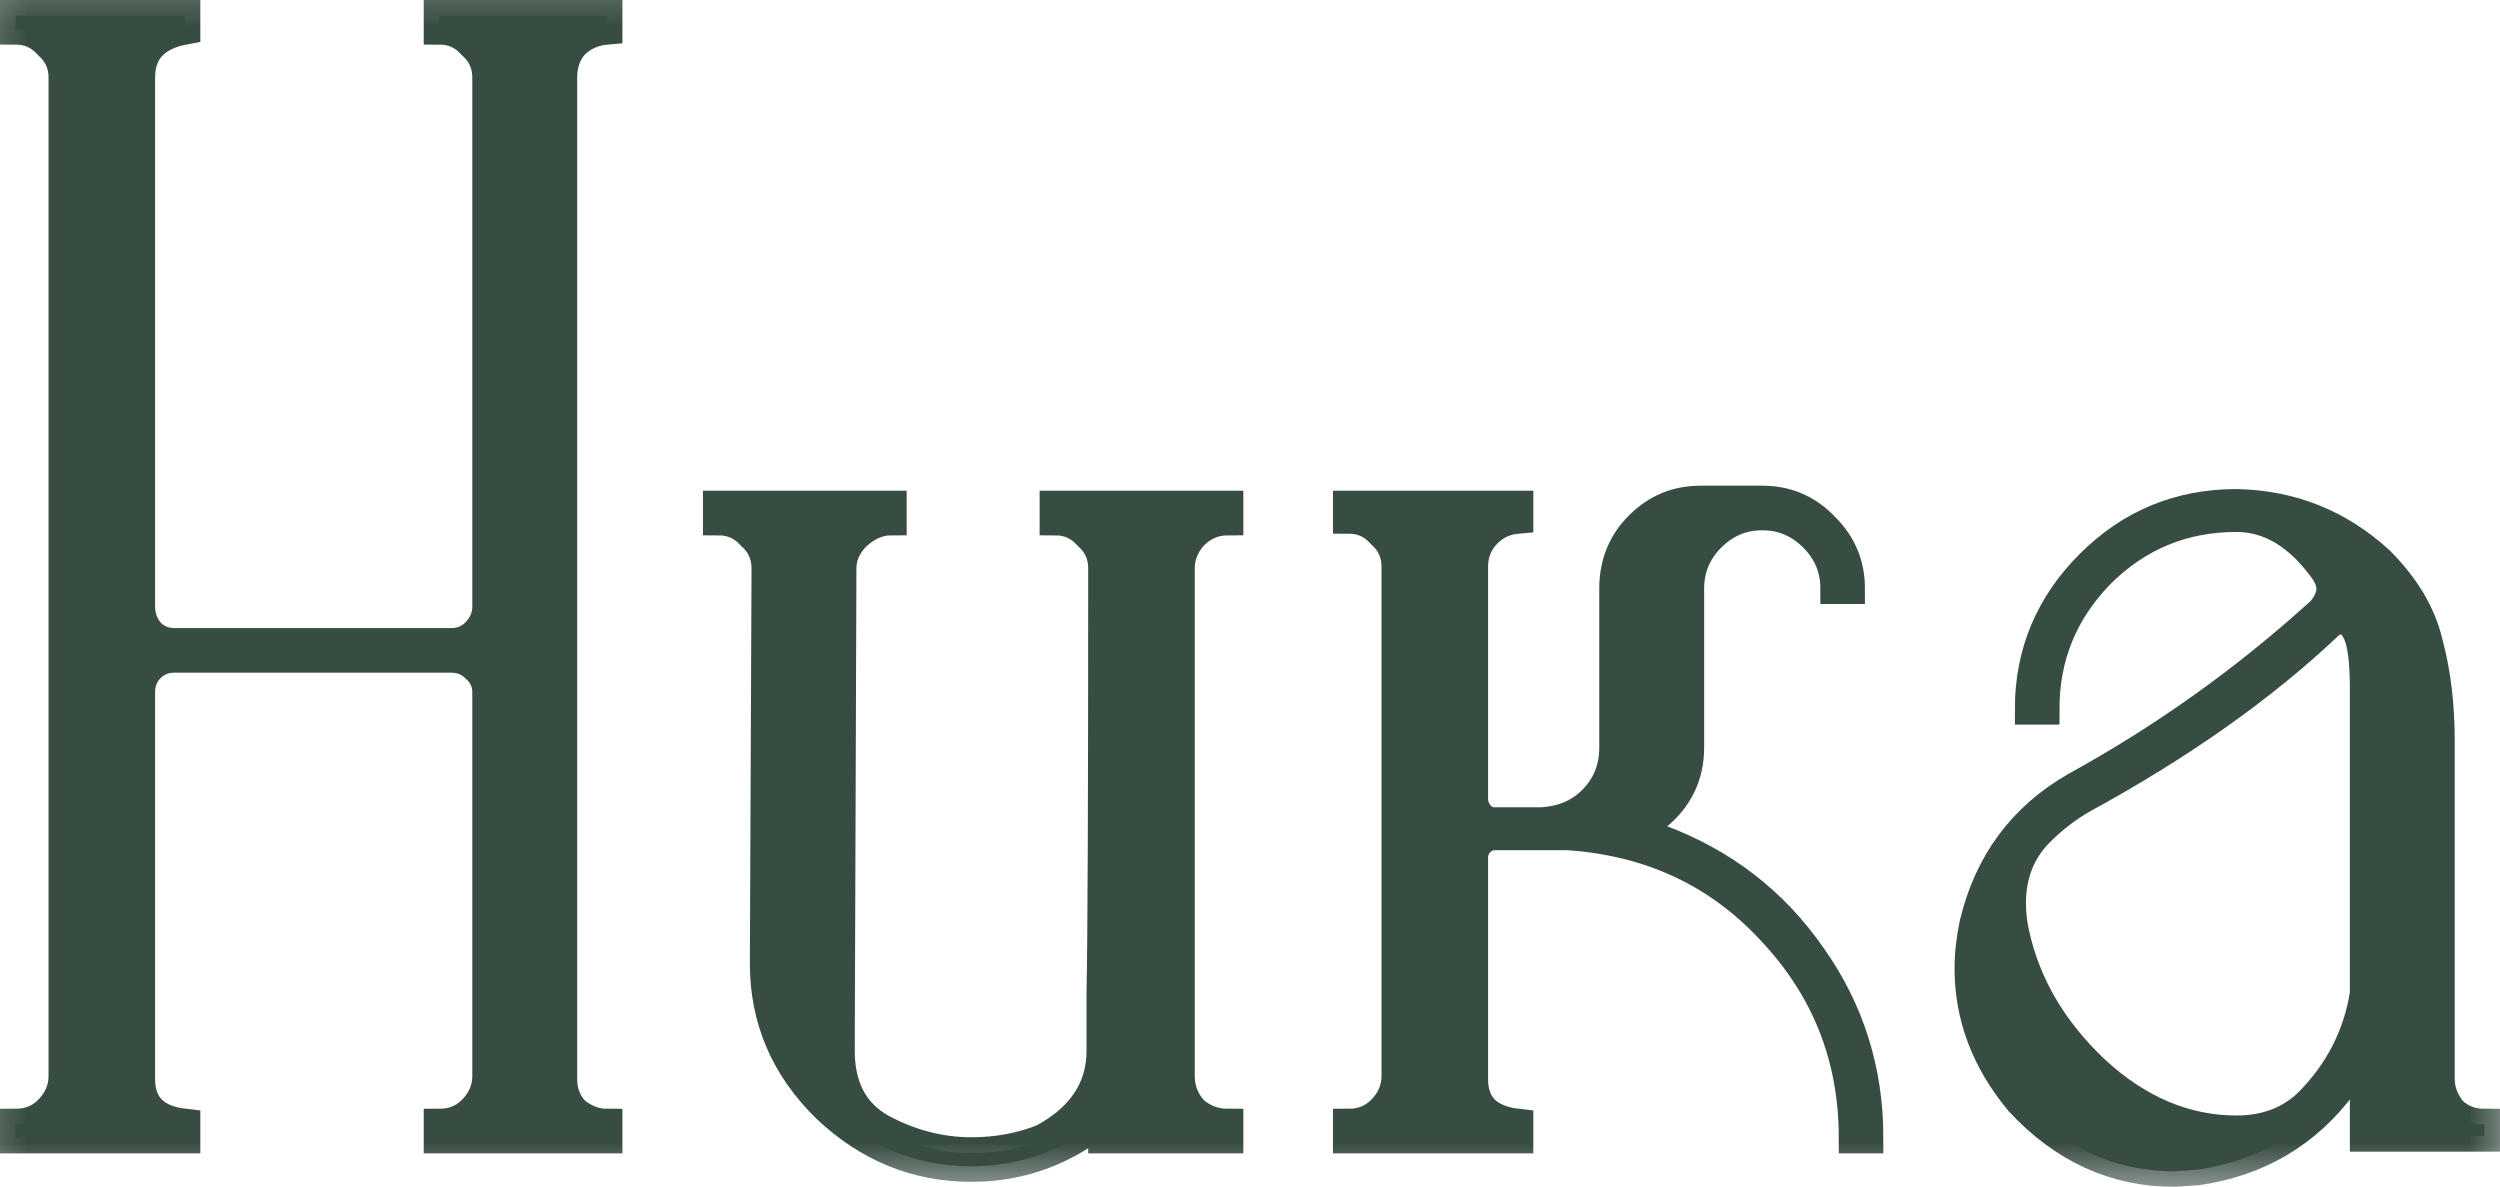
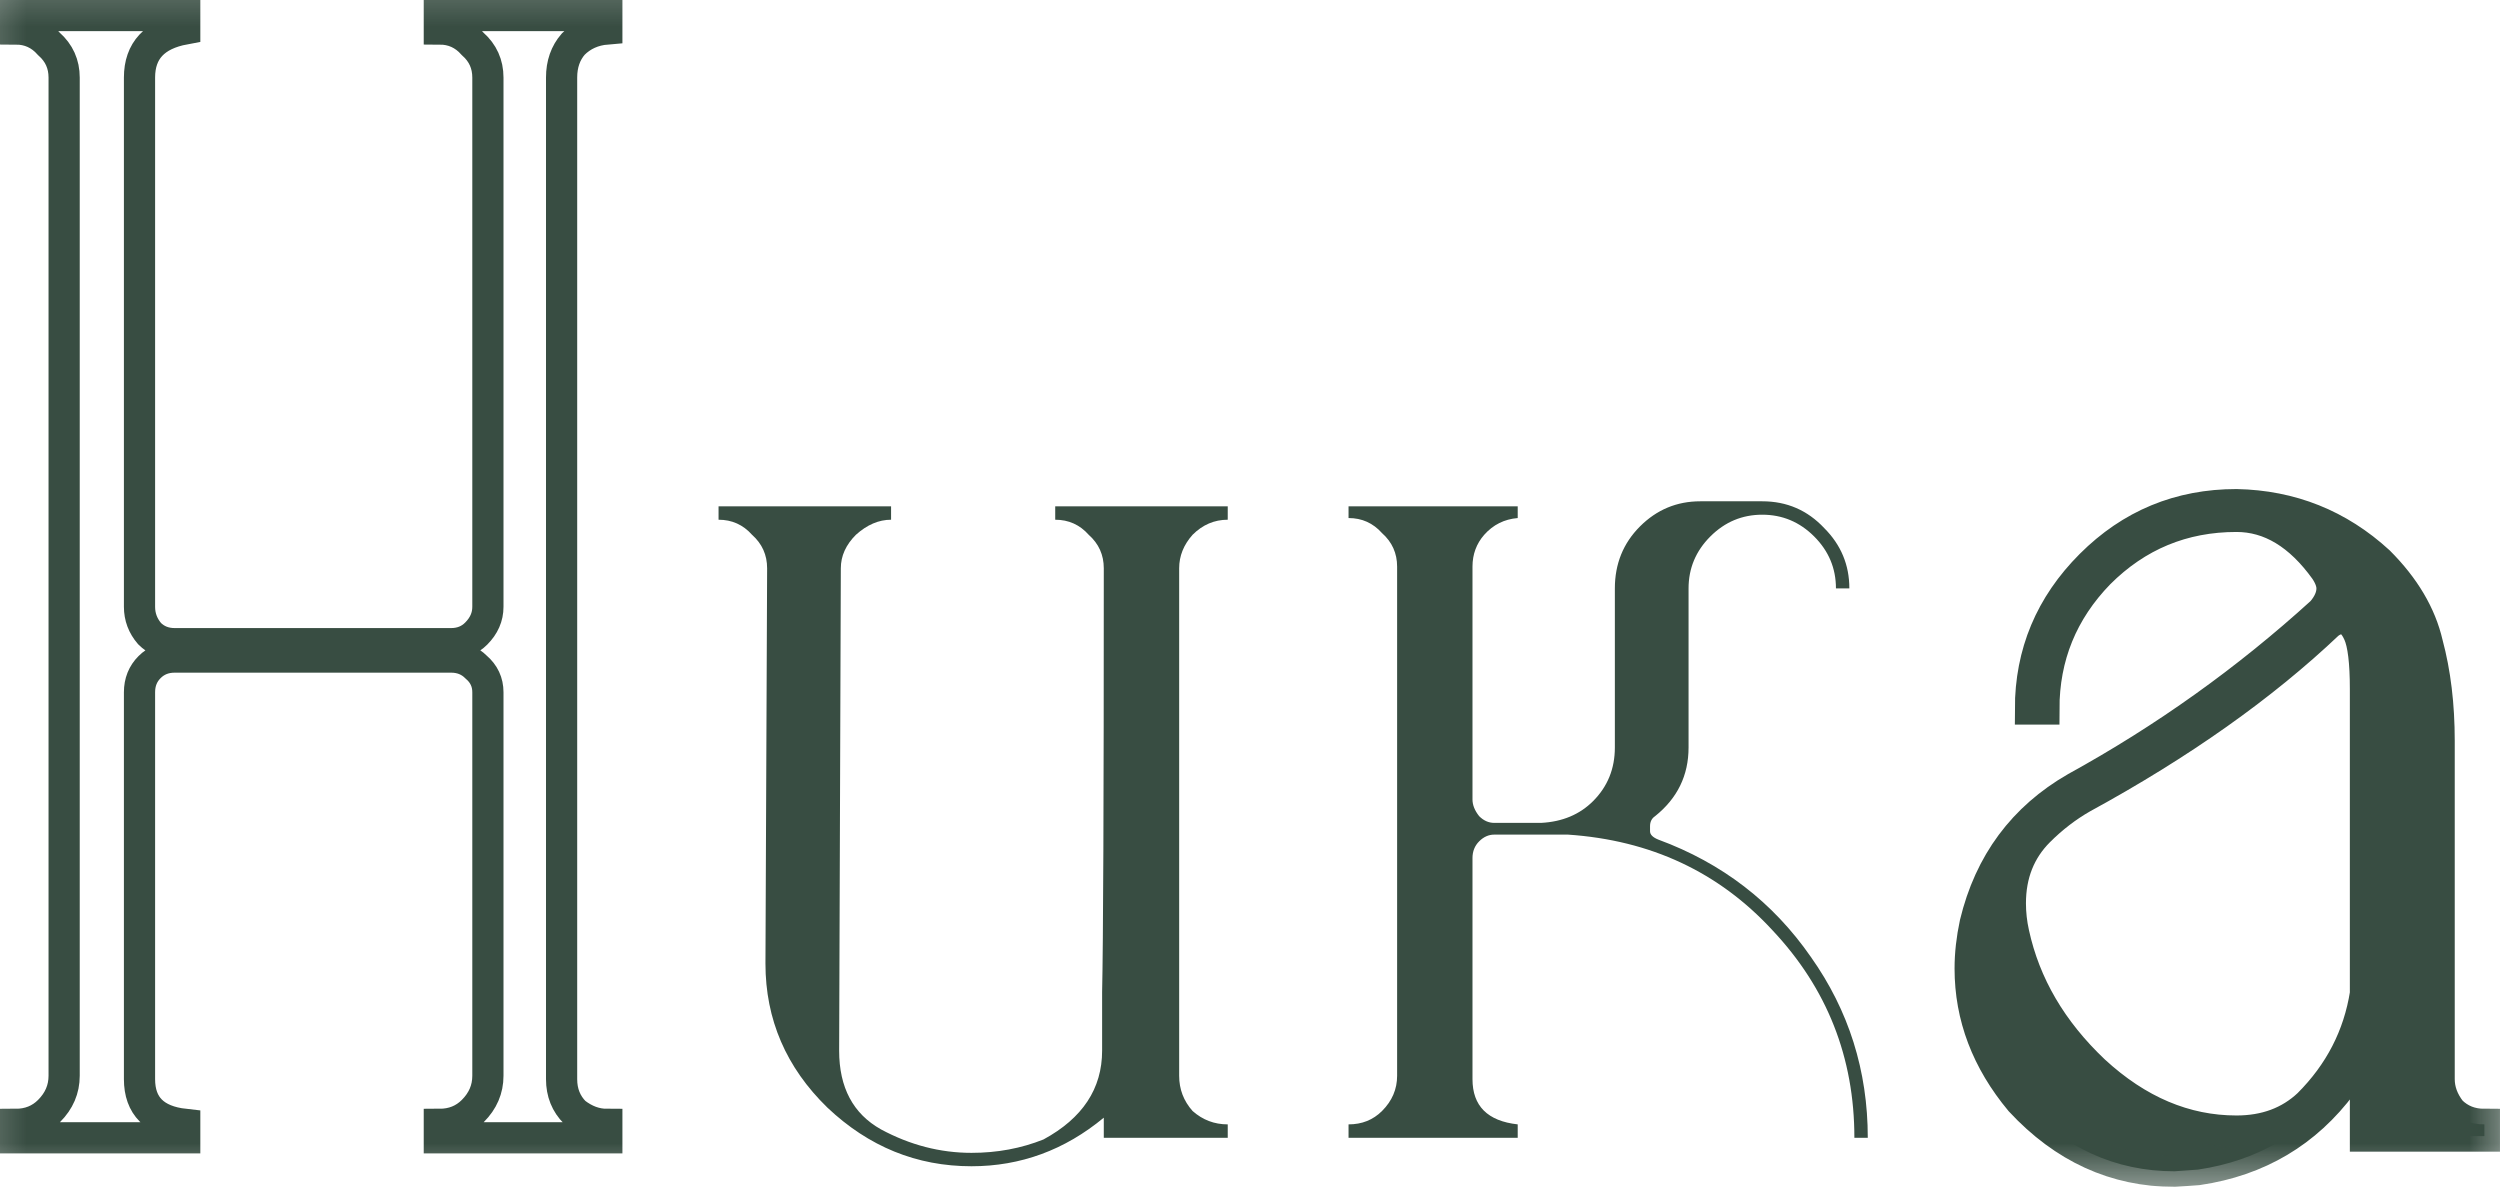
<svg xmlns="http://www.w3.org/2000/svg" viewBox="0 0 35.822 17.006" fill="none">
  <mask id="path-1-outside-1_2056_742" maskUnits="userSpaceOnUse" x="-3.123" y="-3.123" width="148.736" height="72.358" fill="black">
    <rect fill="white" x="-0.777" y="-0.777" width="37" height="18" />
-     <path d="M8.695 16.303H6.295V16.111C6.487 16.111 6.647 16.047 6.775 15.919C6.919 15.775 6.991 15.607 6.991 15.415V9.919C6.991 9.775 6.935 9.655 6.823 9.559C6.727 9.463 6.607 9.415 6.463 9.415H2.503C2.359 9.415 2.239 9.463 2.143 9.559C2.047 9.655 1.999 9.775 1.999 9.919V15.463C1.999 15.847 2.215 16.063 2.647 16.111V16.303H0.223V16.111C0.415 16.111 0.575 16.047 0.703 15.919C0.847 15.775 0.919 15.607 0.919 15.415V1.111C0.919 0.919 0.847 0.759 0.703 0.631C0.575 0.487 0.415 0.415 0.223 0.415V0.223H2.647V0.415C2.215 0.495 1.999 0.727 1.999 1.111V8.695C1.999 8.839 2.047 8.967 2.143 9.079C2.239 9.175 2.359 9.223 2.503 9.223H6.463C6.607 9.223 6.727 9.175 6.823 9.079C6.935 8.967 6.991 8.839 6.991 8.695V1.111C6.991 0.919 6.919 0.759 6.775 0.631C6.647 0.487 6.487 0.415 6.295 0.415V0.223H8.695V0.415C8.503 0.431 8.343 0.503 8.215 0.631C8.103 0.759 8.047 0.919 8.047 1.111V15.463C8.047 15.655 8.111 15.815 8.239 15.943C8.383 16.055 8.535 16.111 8.695 16.111V16.303Z" />
-     <path d="M13.92 16.711C13.136 16.711 12.448 16.431 11.856 15.871C11.264 15.295 10.968 14.607 10.968 13.807L10.992 8.143C10.992 7.951 10.92 7.791 10.776 7.663C10.648 7.519 10.488 7.447 10.296 7.447V7.255H12.768V7.447C12.592 7.447 12.424 7.519 12.264 7.663C12.12 7.807 12.048 7.967 12.048 8.143L12.024 15.055C12.024 15.583 12.224 15.959 12.624 16.183C13.04 16.407 13.472 16.519 13.92 16.519C14.288 16.519 14.632 16.455 14.952 16.327C15.512 16.023 15.792 15.599 15.792 15.055V14.215C15.808 13.511 15.816 11.487 15.816 8.143C15.816 7.951 15.744 7.791 15.6 7.663C15.472 7.519 15.312 7.447 15.12 7.447V7.255H17.592V7.447C17.4 7.447 17.232 7.519 17.088 7.663C16.96 7.807 16.896 7.967 16.896 8.143V15.415C16.896 15.607 16.96 15.775 17.088 15.919C17.232 16.047 17.4 16.111 17.592 16.111V16.303H15.816V16.015C15.256 16.479 14.624 16.711 13.92 16.711Z" />
    <path d="M26.763 16.303H26.571C26.571 15.151 26.179 14.159 25.395 13.327C24.627 12.495 23.651 12.039 22.467 11.959H21.411C21.331 11.959 21.259 11.991 21.195 12.055C21.131 12.119 21.099 12.199 21.099 12.295V15.463C21.099 15.847 21.315 16.063 21.747 16.111V16.303H19.323V16.111C19.515 16.111 19.675 16.047 19.803 15.919C19.947 15.775 20.019 15.607 20.019 15.415V8.119C20.019 7.927 19.947 7.767 19.803 7.639C19.675 7.495 19.515 7.423 19.323 7.423V7.255H21.747V7.423C21.555 7.439 21.395 7.519 21.267 7.663C21.155 7.791 21.099 7.943 21.099 8.119V11.455C21.099 11.535 21.131 11.615 21.195 11.695C21.259 11.759 21.331 11.791 21.411 11.791H22.083C22.387 11.775 22.635 11.671 22.827 11.479C23.035 11.271 23.139 11.015 23.139 10.711V8.431C23.139 8.079 23.259 7.783 23.499 7.543C23.739 7.303 24.027 7.183 24.363 7.183H25.251C25.603 7.183 25.899 7.311 26.139 7.567C26.379 7.807 26.499 8.095 26.499 8.431H26.307C26.307 8.143 26.203 7.895 25.995 7.687C25.787 7.479 25.539 7.375 25.251 7.375C24.963 7.375 24.715 7.479 24.507 7.687C24.299 7.895 24.195 8.143 24.195 8.431V10.711C24.195 11.111 24.035 11.439 23.715 11.695C23.667 11.727 23.643 11.775 23.643 11.839V11.911C23.643 11.959 23.683 11.999 23.763 12.031C24.675 12.367 25.403 12.927 25.947 13.711C26.491 14.479 26.763 15.343 26.763 16.303Z" />
    <path d="M31.158 16.783C30.31 16.783 29.574 16.447 28.95 15.775C28.47 15.199 28.23 14.567 28.23 13.879C28.23 13.671 28.254 13.455 28.302 13.231C28.51 12.367 28.991 11.719 29.742 11.287C31.022 10.583 32.198 9.743 33.27 8.767C33.366 8.655 33.415 8.543 33.415 8.431C33.415 8.351 33.382 8.263 33.318 8.167C32.95 7.655 32.526 7.399 32.046 7.399C31.278 7.399 30.622 7.671 30.078 8.215C29.55 8.759 29.286 9.407 29.286 10.159H29.094C29.094 9.359 29.382 8.671 29.958 8.095C30.534 7.519 31.23 7.231 32.046 7.231C32.83 7.247 33.51 7.519 34.086 8.047C34.454 8.415 34.686 8.807 34.782 9.223C34.894 9.639 34.95 10.103 34.95 10.615V15.463C34.95 15.623 35.006 15.775 35.118 15.919C35.246 16.047 35.406 16.111 35.598 16.111V16.279H33.894V15.631C33.894 15.519 33.822 15.463 33.678 15.463C33.63 15.463 33.59 15.487 33.558 15.535C33.046 16.223 32.359 16.631 31.494 16.759L31.158 16.783ZM32.046 16.207C32.462 16.207 32.806 16.079 33.078 15.823C33.526 15.375 33.798 14.847 33.894 14.239V9.871C33.894 9.487 33.862 9.223 33.798 9.079C33.734 8.935 33.654 8.863 33.558 8.863C33.494 8.863 33.43 8.887 33.366 8.935C32.422 9.831 31.246 10.663 29.838 11.431C29.614 11.559 29.406 11.719 29.214 11.911C28.943 12.183 28.806 12.527 28.806 12.943C28.806 13.087 28.822 13.231 28.854 13.375C29.014 14.111 29.398 14.767 30.006 15.343C30.63 15.919 31.31 16.207 32.046 16.207Z" />
  </mask>
-   <path d="M8.695 16.303H6.295V16.111C6.487 16.111 6.647 16.047 6.775 15.919C6.919 15.775 6.991 15.607 6.991 15.415V9.919C6.991 9.775 6.935 9.655 6.823 9.559C6.727 9.463 6.607 9.415 6.463 9.415H2.503C2.359 9.415 2.239 9.463 2.143 9.559C2.047 9.655 1.999 9.775 1.999 9.919V15.463C1.999 15.847 2.215 16.063 2.647 16.111V16.303H0.223V16.111C0.415 16.111 0.575 16.047 0.703 15.919C0.847 15.775 0.919 15.607 0.919 15.415V1.111C0.919 0.919 0.847 0.759 0.703 0.631C0.575 0.487 0.415 0.415 0.223 0.415V0.223H2.647V0.415C2.215 0.495 1.999 0.727 1.999 1.111V8.695C1.999 8.839 2.047 8.967 2.143 9.079C2.239 9.175 2.359 9.223 2.503 9.223H6.463C6.607 9.223 6.727 9.175 6.823 9.079C6.935 8.967 6.991 8.839 6.991 8.695V1.111C6.991 0.919 6.919 0.759 6.775 0.631C6.647 0.487 6.487 0.415 6.295 0.415V0.223H8.695V0.415C8.503 0.431 8.343 0.503 8.215 0.631C8.103 0.759 8.047 0.919 8.047 1.111V15.463C8.047 15.655 8.111 15.815 8.239 15.943C8.383 16.055 8.535 16.111 8.695 16.111V16.303Z" fill="#384D42" />
  <path d="M13.92 16.711C13.136 16.711 12.448 16.431 11.856 15.871C11.264 15.295 10.968 14.607 10.968 13.807L10.992 8.143C10.992 7.951 10.92 7.791 10.776 7.663C10.648 7.519 10.488 7.447 10.296 7.447V7.255H12.768V7.447C12.592 7.447 12.424 7.519 12.264 7.663C12.12 7.807 12.048 7.967 12.048 8.143L12.024 15.055C12.024 15.583 12.224 15.959 12.624 16.183C13.04 16.407 13.472 16.519 13.92 16.519C14.288 16.519 14.632 16.455 14.952 16.327C15.512 16.023 15.792 15.599 15.792 15.055V14.215C15.808 13.511 15.816 11.487 15.816 8.143C15.816 7.951 15.744 7.791 15.6 7.663C15.472 7.519 15.312 7.447 15.12 7.447V7.255H17.592V7.447C17.4 7.447 17.232 7.519 17.088 7.663C16.96 7.807 16.896 7.967 16.896 8.143V15.415C16.896 15.607 16.96 15.775 17.088 15.919C17.232 16.047 17.4 16.111 17.592 16.111V16.303H15.816V16.015C15.256 16.479 14.624 16.711 13.92 16.711Z" fill="#384D42" />
  <path d="M26.763 16.303H26.571C26.571 15.151 26.179 14.159 25.395 13.327C24.627 12.495 23.651 12.039 22.467 11.959H21.411C21.331 11.959 21.259 11.991 21.195 12.055C21.131 12.119 21.099 12.199 21.099 12.295V15.463C21.099 15.847 21.315 16.063 21.747 16.111V16.303H19.323V16.111C19.515 16.111 19.675 16.047 19.803 15.919C19.947 15.775 20.019 15.607 20.019 15.415V8.119C20.019 7.927 19.947 7.767 19.803 7.639C19.675 7.495 19.515 7.423 19.323 7.423V7.255H21.747V7.423C21.555 7.439 21.395 7.519 21.267 7.663C21.155 7.791 21.099 7.943 21.099 8.119V11.455C21.099 11.535 21.131 11.615 21.195 11.695C21.259 11.759 21.331 11.791 21.411 11.791H22.083C22.387 11.775 22.635 11.671 22.827 11.479C23.035 11.271 23.139 11.015 23.139 10.711V8.431C23.139 8.079 23.259 7.783 23.499 7.543C23.739 7.303 24.027 7.183 24.363 7.183H25.251C25.603 7.183 25.899 7.311 26.139 7.567C26.379 7.807 26.499 8.095 26.499 8.431H26.307C26.307 8.143 26.203 7.895 25.995 7.687C25.787 7.479 25.539 7.375 25.251 7.375C24.963 7.375 24.715 7.479 24.507 7.687C24.299 7.895 24.195 8.143 24.195 8.431V10.711C24.195 11.111 24.035 11.439 23.715 11.695C23.667 11.727 23.643 11.775 23.643 11.839V11.911C23.643 11.959 23.683 11.999 23.763 12.031C24.675 12.367 25.403 12.927 25.947 13.711C26.491 14.479 26.763 15.343 26.763 16.303Z" fill="#384D42" />
  <path d="M31.158 16.783C30.31 16.783 29.574 16.447 28.95 15.775C28.47 15.199 28.23 14.567 28.23 13.879C28.23 13.671 28.254 13.455 28.302 13.231C28.51 12.367 28.991 11.719 29.742 11.287C31.022 10.583 32.198 9.743 33.27 8.767C33.366 8.655 33.415 8.543 33.415 8.431C33.415 8.351 33.382 8.263 33.318 8.167C32.95 7.655 32.526 7.399 32.046 7.399C31.278 7.399 30.622 7.671 30.078 8.215C29.55 8.759 29.286 9.407 29.286 10.159H29.094C29.094 9.359 29.382 8.671 29.958 8.095C30.534 7.519 31.23 7.231 32.046 7.231C32.83 7.247 33.51 7.519 34.086 8.047C34.454 8.415 34.686 8.807 34.782 9.223C34.894 9.639 34.95 10.103 34.95 10.615V15.463C34.95 15.623 35.006 15.775 35.118 15.919C35.246 16.047 35.406 16.111 35.598 16.111V16.279H33.894V15.631C33.894 15.519 33.822 15.463 33.678 15.463C33.63 15.463 33.59 15.487 33.558 15.535C33.046 16.223 32.359 16.631 31.494 16.759L31.158 16.783ZM32.046 16.207C32.462 16.207 32.806 16.079 33.078 15.823C33.526 15.375 33.798 14.847 33.894 14.239V9.871C33.894 9.487 33.862 9.223 33.798 9.079C33.734 8.935 33.654 8.863 33.558 8.863C33.494 8.863 33.43 8.887 33.366 8.935C32.422 9.831 31.246 10.663 29.838 11.431C29.614 11.559 29.406 11.719 29.214 11.911C28.943 12.183 28.806 12.527 28.806 12.943C28.806 13.087 28.822 13.231 28.854 13.375C29.014 14.111 29.398 14.767 30.006 15.343C30.63 15.919 31.31 16.207 32.046 16.207Z" fill="#384D42" />
  <path d="M8.695 16.303H6.295V16.111C6.487 16.111 6.647 16.047 6.775 15.919C6.919 15.775 6.991 15.607 6.991 15.415V9.919C6.991 9.775 6.935 9.655 6.823 9.559C6.727 9.463 6.607 9.415 6.463 9.415H2.503C2.359 9.415 2.239 9.463 2.143 9.559C2.047 9.655 1.999 9.775 1.999 9.919V15.463C1.999 15.847 2.215 16.063 2.647 16.111V16.303H0.223V16.111C0.415 16.111 0.575 16.047 0.703 15.919C0.847 15.775 0.919 15.607 0.919 15.415V1.111C0.919 0.919 0.847 0.759 0.703 0.631C0.575 0.487 0.415 0.415 0.223 0.415V0.223H2.647V0.415C2.215 0.495 1.999 0.727 1.999 1.111V8.695C1.999 8.839 2.047 8.967 2.143 9.079C2.239 9.175 2.359 9.223 2.503 9.223H6.463C6.607 9.223 6.727 9.175 6.823 9.079C6.935 8.967 6.991 8.839 6.991 8.695V1.111C6.991 0.919 6.919 0.759 6.775 0.631C6.647 0.487 6.487 0.415 6.295 0.415V0.223H8.695V0.415C8.503 0.431 8.343 0.503 8.215 0.631C8.103 0.759 8.047 0.919 8.047 1.111V15.463C8.047 15.655 8.111 15.815 8.239 15.943C8.383 16.055 8.535 16.111 8.695 16.111V16.303Z" stroke="#384D42" stroke-width="0.447" mask="url(#path-1-outside-1_2056_742)" />
-   <path d="M13.92 16.711C13.136 16.711 12.448 16.431 11.856 15.871C11.264 15.295 10.968 14.607 10.968 13.807L10.992 8.143C10.992 7.951 10.92 7.791 10.776 7.663C10.648 7.519 10.488 7.447 10.296 7.447V7.255H12.768V7.447C12.592 7.447 12.424 7.519 12.264 7.663C12.12 7.807 12.048 7.967 12.048 8.143L12.024 15.055C12.024 15.583 12.224 15.959 12.624 16.183C13.04 16.407 13.472 16.519 13.92 16.519C14.288 16.519 14.632 16.455 14.952 16.327C15.512 16.023 15.792 15.599 15.792 15.055V14.215C15.808 13.511 15.816 11.487 15.816 8.143C15.816 7.951 15.744 7.791 15.6 7.663C15.472 7.519 15.312 7.447 15.12 7.447V7.255H17.592V7.447C17.4 7.447 17.232 7.519 17.088 7.663C16.96 7.807 16.896 7.967 16.896 8.143V15.415C16.896 15.607 16.96 15.775 17.088 15.919C17.232 16.047 17.4 16.111 17.592 16.111V16.303H15.816V16.015C15.256 16.479 14.624 16.711 13.92 16.711Z" stroke="#384D42" stroke-width="0.447" mask="url(#path-1-outside-1_2056_742)" />
-   <path d="M26.763 16.303H26.571C26.571 15.151 26.179 14.159 25.395 13.327C24.627 12.495 23.651 12.039 22.467 11.959H21.411C21.331 11.959 21.259 11.991 21.195 12.055C21.131 12.119 21.099 12.199 21.099 12.295V15.463C21.099 15.847 21.315 16.063 21.747 16.111V16.303H19.323V16.111C19.515 16.111 19.675 16.047 19.803 15.919C19.947 15.775 20.019 15.607 20.019 15.415V8.119C20.019 7.927 19.947 7.767 19.803 7.639C19.675 7.495 19.515 7.423 19.323 7.423V7.255H21.747V7.423C21.555 7.439 21.395 7.519 21.267 7.663C21.155 7.791 21.099 7.943 21.099 8.119V11.455C21.099 11.535 21.131 11.615 21.195 11.695C21.259 11.759 21.331 11.791 21.411 11.791H22.083C22.387 11.775 22.635 11.671 22.827 11.479C23.035 11.271 23.139 11.015 23.139 10.711V8.431C23.139 8.079 23.259 7.783 23.499 7.543C23.739 7.303 24.027 7.183 24.363 7.183H25.251C25.603 7.183 25.899 7.311 26.139 7.567C26.379 7.807 26.499 8.095 26.499 8.431H26.307C26.307 8.143 26.203 7.895 25.995 7.687C25.787 7.479 25.539 7.375 25.251 7.375C24.963 7.375 24.715 7.479 24.507 7.687C24.299 7.895 24.195 8.143 24.195 8.431V10.711C24.195 11.111 24.035 11.439 23.715 11.695C23.667 11.727 23.643 11.775 23.643 11.839V11.911C23.643 11.959 23.683 11.999 23.763 12.031C24.675 12.367 25.403 12.927 25.947 13.711C26.491 14.479 26.763 15.343 26.763 16.303Z" stroke="#384D42" stroke-width="0.447" mask="url(#path-1-outside-1_2056_742)" />
  <path d="M31.158 16.783C30.31 16.783 29.574 16.447 28.95 15.775C28.47 15.199 28.23 14.567 28.23 13.879C28.23 13.671 28.254 13.455 28.302 13.231C28.51 12.367 28.991 11.719 29.742 11.287C31.022 10.583 32.198 9.743 33.27 8.767C33.366 8.655 33.415 8.543 33.415 8.431C33.415 8.351 33.382 8.263 33.318 8.167C32.95 7.655 32.526 7.399 32.046 7.399C31.278 7.399 30.622 7.671 30.078 8.215C29.55 8.759 29.286 9.407 29.286 10.159H29.094C29.094 9.359 29.382 8.671 29.958 8.095C30.534 7.519 31.23 7.231 32.046 7.231C32.83 7.247 33.51 7.519 34.086 8.047C34.454 8.415 34.686 8.807 34.782 9.223C34.894 9.639 34.95 10.103 34.95 10.615V15.463C34.95 15.623 35.006 15.775 35.118 15.919C35.246 16.047 35.406 16.111 35.598 16.111V16.279H33.894V15.631C33.894 15.519 33.822 15.463 33.678 15.463C33.63 15.463 33.59 15.487 33.558 15.535C33.046 16.223 32.359 16.631 31.494 16.759L31.158 16.783ZM32.046 16.207C32.462 16.207 32.806 16.079 33.078 15.823C33.526 15.375 33.798 14.847 33.894 14.239V9.871C33.894 9.487 33.862 9.223 33.798 9.079C33.734 8.935 33.654 8.863 33.558 8.863C33.494 8.863 33.43 8.887 33.366 8.935C32.422 9.831 31.246 10.663 29.838 11.431C29.614 11.559 29.406 11.719 29.214 11.911C28.943 12.183 28.806 12.527 28.806 12.943C28.806 13.087 28.822 13.231 28.854 13.375C29.014 14.111 29.398 14.767 30.006 15.343C30.63 15.919 31.31 16.207 32.046 16.207Z" stroke="#384D42" stroke-width="0.447" mask="url(#path-1-outside-1_2056_742)" />
</svg>